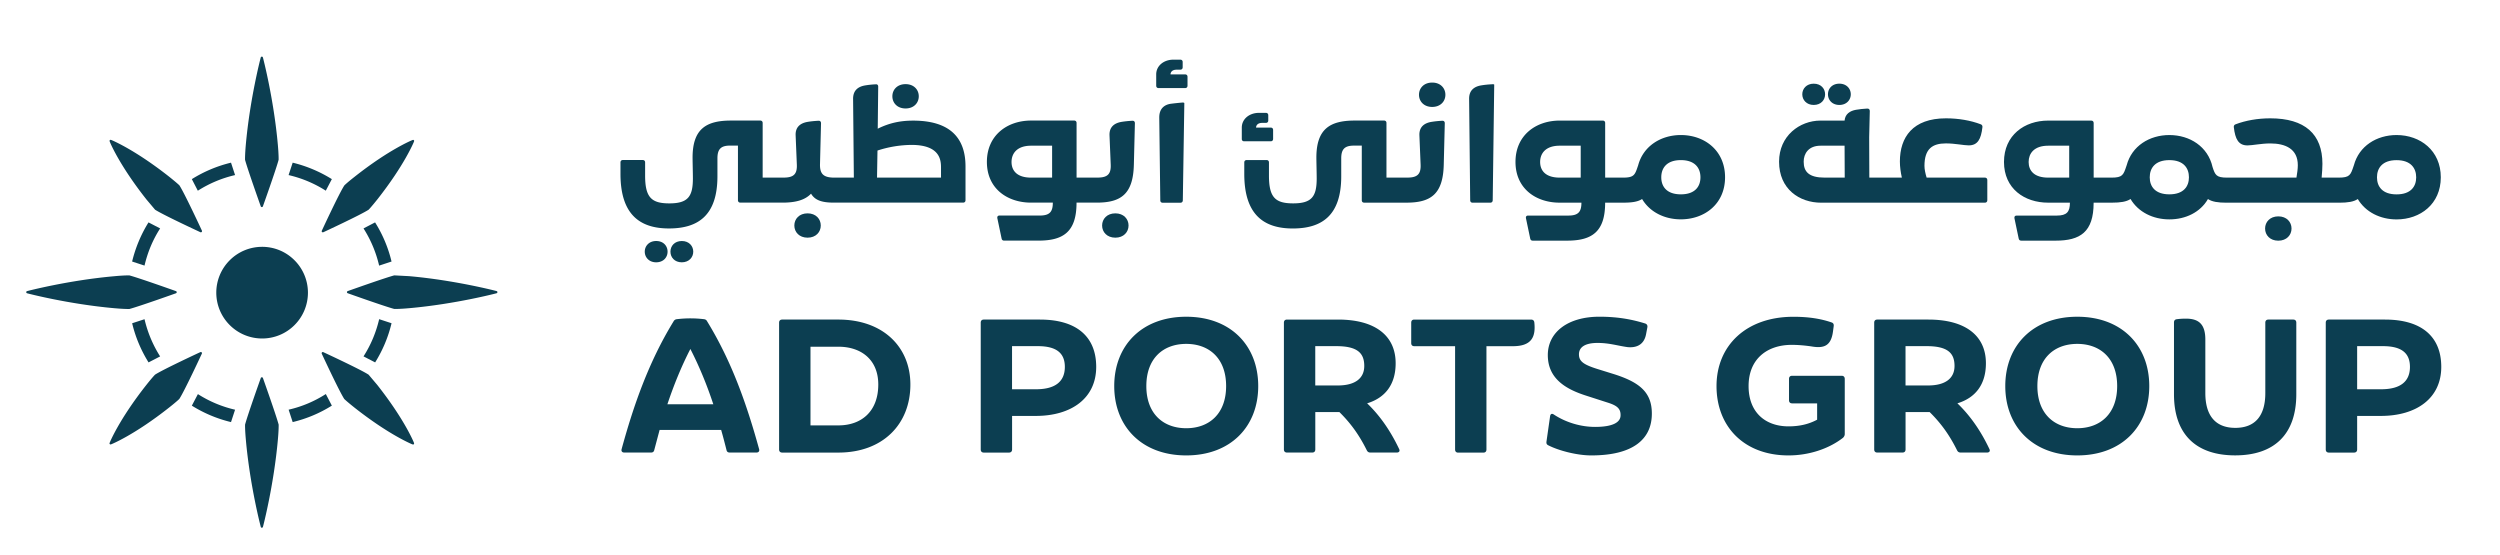
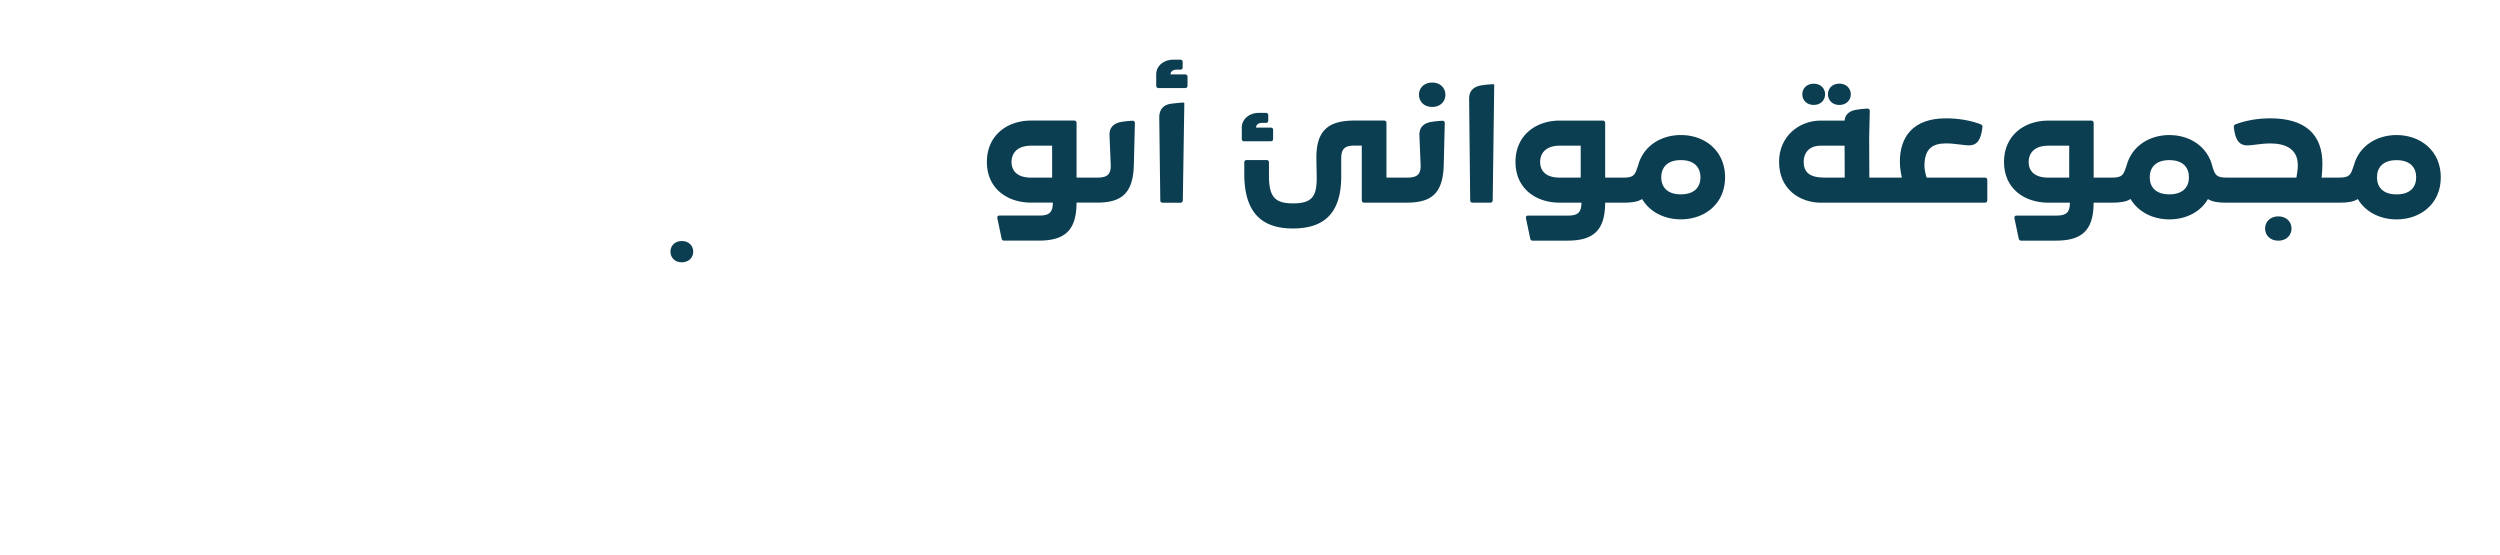
<svg xmlns="http://www.w3.org/2000/svg" xmlns:xlink="http://www.w3.org/1999/xlink" viewBox="77.309 215.983 696.936 154.618">
  <g fill="#0c3e51">
-     <path d="M149.99 273.47c.05.16.18.24.31.25.13-.01.27-.09.31-.25 0 0 3.63-10.16 4.37-12.94 0 0 .05-1.25-.21-4.14-1.14-12.91-4.15-24.32-4.15-24.32-.06-.24-.17-.3-.32-.3-.15.01-.27.07-.32.3 0 0-3 11.41-4.15 24.32-.25 2.89-.21 4.14-.21 4.14.75 2.78 4.37 12.94 4.37 12.94m-8.64 15.07a12.76 12.76 0 0 0 0 18.06c4.99 4.99 13.08 5 18.07 0a12.77 12.77 0 0 0-.01-18.06c-4.98-5-13.07-4.99-18.06 0" />
-     <path d="M142.84 264.79l-1.13-3.46c-3.86.93-7.53 2.47-10.92 4.59l1.67 3.23a33.17 33.17 0 0 1 10.38-4.36m26.98 1.13c-3.39-2.11-7.05-3.65-10.92-4.59l-1.14 3.46c3.68.85 7.17 2.31 10.37 4.35l1.69-3.22zm-39.03 63.15c3.39 2.11 7.05 3.65 10.92 4.58l1.13-3.45a33.04 33.04 0 0 1-10.36-4.35l-1.69 3.22zm26.98 1.12l1.13 3.46c3.86-.93 7.54-2.47 10.92-4.59l-1.68-3.23c-3.2 2.05-6.69 3.52-10.37 4.36m-39.05-13.18l3.23-1.67a33.43 33.43 0 0 1-4.35-10.37l-3.45 1.13c.92 3.86 2.46 7.52 4.57 10.91m-4.58-28.12l3.46 1.13c.85-3.68 2.3-7.17 4.35-10.36l-3.24-1.68c-2.1 3.37-3.63 7.05-4.57 10.91m72.32 17.2l-3.45-1.13c-.86 3.68-2.31 7.17-4.36 10.37l3.24 1.68c2.11-3.39 3.65-7.05 4.57-10.92" />
-     <path d="M178.65 279.66c2.04 3.21 3.5 6.69 4.35 10.37l3.46-1.14a36.38 36.38 0 0 0-4.59-10.91l-3.22 1.68zm-28.03 41.74c-.05-.16-.18-.24-.31-.25-.13.01-.27.09-.31.25 0 0-3.63 10.16-4.37 12.95 0 0-.05 1.24.21 4.13 1.14 12.91 4.15 24.32 4.15 24.32.06.24.17.3.32.3.15-.01.27-.07.32-.3 0 0 3-11.41 4.15-24.32.26-2.89.21-4.13.21-4.13-.75-2.78-4.37-12.95-4.37-12.95m-37.23-19.28c2.78-.74 12.94-4.37 12.94-4.37.16-.05.24-.18.25-.31-.01-.13-.09-.27-.25-.31 0 0-10.16-3.62-12.94-4.37 0 0-1.25-.05-4.14.22-12.91 1.14-24.32 4.14-24.32 4.14-.24.06-.3.17-.3.32s.06.27.3.32c0 0 11.41 3.01 24.32 4.15 2.9.26 4.14.21 4.14.21m102.29-5.01s-11.41-3-24.32-4.14l-4.14-.22c-2.78.75-12.94 4.37-12.94 4.37-.16.05-.24.18-.25.31.01.14.09.27.25.31 0 0 10.16 3.63 12.94 4.37 0 0 1.25.05 4.14-.21 12.91-1.14 24.32-4.15 24.32-4.15.24-.06.29-.17.29-.32s-.05-.26-.29-.32m-97.56-25.54l2.42 2.87c2.2 1.44 12.6 6.26 12.6 6.26.14.09.29.05.4-.05.09-.1.12-.25.05-.39 0 0-4.82-10.4-6.27-12.61 0 0-.7-.69-2.87-2.42-9.71-7.65-16.06-10.2-16.06-10.2-.26-.09-.33-.09-.45.02-.1.11-.11.19-.02.45-.01.01 2.54 6.37 10.2 16.07m64.37 51.73l-2.42-2.86c-2.2-1.46-12.6-6.27-12.6-6.27-.14-.09-.29-.05-.4.05-.09.1-.12.25-.05.39 0 0 4.82 10.4 6.27 12.61 0 0 .7.69 2.86 2.41 9.72 7.66 16.07 10.21 16.07 10.21.26.09.33.09.45-.02.1-.11.11-.19.02-.45.01 0-2.54-6.36-10.2-16.07m-48.96-9.09c-.1-.09-.25-.12-.4-.05 0 0-10.39 4.82-12.6 6.27 0 0-.7.69-2.42 2.86-7.66 9.71-10.2 16.07-10.2 16.07-.1.25-.09.32.02.44.11.11.19.11.44.02 0 0 6.36-2.54 16.07-10.21 2.16-1.7 2.86-2.41 2.86-2.41 1.45-2.21 6.27-12.6 6.27-12.6.08-.14.06-.29-.04-.39m33.55-33.55c.1.1.25.12.4.05 0 0 10.39-4.82 12.6-6.27 0 0 .69-.69 2.42-2.86 7.66-9.72 10.2-16.07 10.2-16.07.1-.26.09-.32-.02-.44-.11-.11-.19-.12-.44-.02 0 0-6.37 2.54-16.07 10.21-2.17 1.7-2.86 2.41-2.86 2.41-1.46 2.2-6.27 12.6-6.27 12.6-.08.15-.06.29.04.39m96.28 48.03c1.81-5.41 3.92-10.59 6.41-15.42 2.48 4.82 4.61 10.01 6.4 15.42h-12.81zm11.13-23.04c-.21-.43-.48-.64-.95-.69a31.53 31.53 0 0 0-7.52 0 1.15 1.15 0 0 0-.96.65c-6.88 11.22-11.12 23.34-14.46 35.58-.16.58.16.95.74.95h7.47c.48 0 .79-.21.9-.74l1.48-5.56h17.16c.53 1.85 1.01 3.71 1.48 5.56.1.53.42.74.9.74h7.46c.58 0 .9-.37.74-.95-3.37-12.24-7.56-24.31-14.44-35.54m36.54 28.92h-7.78v-21.93h7.78c6.4 0 11.12 3.65 11.12 10.53 0 7.52-4.71 11.4-11.12 11.4m0-29.5h-15.67c-.53 0-.86.31-.86.85v35.37c0 .53.32.86.86.86h15.67c12.39 0 20.07-7.9 20.07-18.97 0-10.54-7.68-18.11-20.07-18.11m55.08 19.43h-6.67v-12.02h7.19c5.14 0 7.53 1.9 7.53 5.78 0 3.86-2.39 6.24-8.05 6.24m1.12-19.43h-15.67c-.53 0-.85.31-.85.85v35.37c0 .53.31.86.85.86h7.04c.52 0 .85-.32.85-.86v-9.36h6.61c9.85 0 16.84-4.87 16.84-13.67 0-8.59-5.66-13.19-15.67-13.19M408 335.36c-6.4 0-11.12-4.03-11.12-11.75 0-7.74 4.71-11.76 11.12-11.76 6.4 0 11.12 4.03 11.12 11.76 0 7.72-4.71 11.75-11.12 11.75m0-31.08c-12.39 0-20.07 8.04-20.07 19.33 0 11.28 7.68 19.33 20.07 19.33s20.07-8.05 20.07-19.33c0-11.29-7.68-19.33-20.07-19.33m42.27 19.16h-6.3v-10.96h5.87c5.83 0 7.79 1.9 7.79 5.51.01 3.49-2.59 5.45-7.36 5.45m8.16 4.98c4.87-1.48 7.95-5.08 7.95-11.17 0-7.78-5.82-12.18-16.04-12.18h-14.25c-.53 0-.86.31-.86.85v35.37c0 .53.32.85.86.85h7.04c.53 0 .85-.31.85-.85v-10.43h6.72c3.28 3.23 5.61 6.57 7.63 10.64.21.43.52.64 1 .64h7.37c.64 0 .95-.42.64-1.01-2.19-4.6-5.05-9.01-8.91-12.71m45.7-23.35h-32.56c-.53 0-.85.31-.85.85v5.72c0 .53.31.85.85.85h11.38v28.81c0 .53.31.86.85.86h7.04c.53 0 .85-.32.85-.86v-28.81h7.37c5.24 0 6.4-2.6 5.98-6.61-.06-.55-.39-.81-.91-.81m22.88 15.14l-3.76-1.17c-4.34-1.32-5.77-2.22-5.77-4.28 0-2.12 1.9-3.18 5.19-3.18s5.61.79 8.31 1.16c2.02.22 4.56-.27 5.2-3.55l.37-1.95c.1-.48-.1-.9-.58-1.07-3.24-1.01-7.26-1.9-12.77-1.9-8.84 0-14.4 4.34-14.4 10.7 0 6.61 5.08 9.53 10.75 11.33l5.77 1.86c2.54.79 3.82 1.59 3.76 3.6 0 2.01-2.27 3.23-7.1 3.23-3.97 0-8.1-1.22-11.49-3.44-.53-.37-.95-.22-1.06.48l-1.01 7.09c-.06.53.1.8.53 1.01 2.9 1.48 7.99 2.81 11.96 2.81 11.91 0 16.89-4.71 16.89-11.65.01-5.99-3.48-8.8-10.79-11.08m63.71.53H576.9c-.53 0-.86.31-.86.85v5.99c0 .52.32.85.86.85h6.98v4.55c-2.44 1.32-5.08 1.86-7.99 1.86-6.4 0-11.12-3.86-11.12-11.23 0-7.58 5.19-11.49 12.02-11.49 2.28 0 4.45.27 5.78.48 3.34.53 5.19-.31 5.72-4.14l.21-1.58c.06-.48-.1-.85-.58-1.01-2.75-.95-6.09-1.58-10.65-1.58-13.18 0-21.44 8.04-21.44 19.32 0 11.29 7.68 19.33 20.07 19.33 5.51 0 11.11-1.74 15.2-4.92.31-.32.48-.64.48-1.06V321.6c-.01-.54-.32-.86-.86-.86m24.1 2.7h-6.3v-10.96h5.88c5.82 0 7.78 1.9 7.78 5.51.01 3.49-2.59 5.45-7.36 5.45m8.16 4.98c4.87-1.48 7.95-5.08 7.95-11.17 0-7.78-5.82-12.18-16.04-12.18h-14.25c-.53 0-.85.31-.85.85v35.37c0 .53.31.85.85.85h7.04c.53 0 .85-.31.85-.85v-10.43h6.72c3.28 3.23 5.61 6.57 7.63 10.64.21.43.52.64 1 .64h7.37c.64 0 .95-.42.64-1.01-2.18-4.6-5.05-9.01-8.91-12.71m33.42 6.94c-6.4 0-11.12-4.03-11.12-11.75 0-7.74 4.71-11.76 11.12-11.76s11.12 4.03 11.12 11.76c0 7.72-4.72 11.75-11.12 11.75m0-31.08c-12.39 0-20.07 8.04-20.07 19.33 0 11.28 7.68 19.33 20.07 19.33s20.07-8.05 20.07-19.33c0-11.29-7.68-19.33-20.07-19.33m60.22.79h-6.94c-.53 0-.86.31-.86.85v19.65c0 6.46-2.96 9.69-8.36 9.69-5.56 0-8.36-3.44-8.36-9.69v-14.94c0-4.28-1.85-5.82-5.4-5.82-.96 0-1.8.06-2.54.16-.53.06-.8.37-.8.9v20.01c0 11.33 6.3 17.05 17.05 17.05s17.05-5.72 17.05-17.05v-19.96c0-.54-.32-.85-.84-.85m24.47 19.43h-6.67v-12.02h7.2c5.13 0 7.52 1.9 7.52 5.78 0 3.86-2.39 6.24-8.05 6.24m1.11-19.43h-15.67c-.53 0-.86.31-.86.85v35.37c0 .53.32.86.86.86h7.04c.52 0 .85-.32.85-.86v-9.36h6.61c9.86 0 16.84-4.87 16.84-13.67 0-8.59-5.66-13.19-15.67-13.19m-478.79-18.93c0-1.57-1.14-2.97-3.18-2.97-1.99 0-3.18 1.4-3.18 2.97s1.19 2.97 3.18 2.97c2.04-.01 3.18-1.4 3.18-2.97" />
    <path d="M270.57 286.14c0-1.57-1.18-2.97-3.18-2.97-2.04 0-3.18 1.4-3.18 2.97s1.14 2.97 3.18 2.97c2-.01 3.18-1.4 3.18-2.97" />
    <use xlink:href="#B" />
-     <path d="M339.64 265.5H321.8l.13-7.55a31.39 31.39 0 0 1 9.49-1.57c8.22 0 8.22 4.54 8.22 6.49v2.63zm-7.76-15.89c-3.35 0-6.44.55-9.88 2.25l.13-11.73c0-.43-.26-.69-.68-.64a24.1 24.1 0 0 0-3.1.33c-1.82.34-3.22 1.36-3.22 3.69l.21 21.99h-5.41c-3.05 0-4.03-1.02-4.03-3.56l.29-11.61c0-.43-.26-.72-.72-.68-.97.04-2.2.16-3.14.33-1.82.34-3.3 1.35-3.22 3.69l.34 8.26c.09 2.54-.85 3.56-3.64 3.56h-5.89v-15.22c0-.42-.25-.68-.68-.68h-8.14c-6.99 0-10.72 2.38-10.72 10.34 0 1.06.09 4.36.09 5.8 0 5.08-1.4 6.95-6.58 6.95-5 0-6.74-1.69-6.74-7.76v-3.65c0-.43-.25-.68-.68-.68h-5.51c-.42 0-.68.25-.68.68v3.18c0 11.11 5.17 15.22 13.51 15.22 8.14 0 13.52-3.64 13.52-14.54v-5c0-2.54.93-3.56 3.52-3.56h2.2v15.21c0 .43.26.69.68.69h11.73c3.61 0 6.27-.69 7.97-2.5 1.07 1.82 2.97 2.5 6.36 2.5h36.02c.43 0 .68-.26.68-.69v-9.32c.03-8.62-4.97-12.85-14.59-12.85m-2.12-3.39c2.33 0 3.68-1.57 3.68-3.39 0-1.83-1.35-3.39-3.68-3.39s-3.68 1.56-3.68 3.39c0 1.82 1.35 3.39 3.68 3.39" />
    <use xlink:href="#B" x="85.8" />
    <path d="M370.61 265.5h-5.85c-3.98 0-5.46-1.99-5.46-4.36 0-2.34 1.48-4.54 5.46-4.54h5.85v8.9zm22.79-3.56l.29-11.61c0-.43-.25-.72-.71-.68-.98.04-2.21.17-3.14.33-1.82.34-3.3 1.35-3.23 3.69l.34 8.26c.09 2.54-.85 3.56-3.64 3.56h-5.88v-15.22c0-.42-.26-.68-.68-.68h-12c-6.6 0-12.32 4.07-12.32 11.53 0 7.45 5.72 11.35 12.32 11.35h6.06c0 2.54-.85 3.6-3.64 3.6h-11.23c-.47 0-.68.3-.59.77l1.18 5.63c.09.42.34.59.72.59h9.57c6.83 0 10.6-2.37 10.6-10.55v-.04h5.55c6.82.02 10.22-2.36 10.43-10.53m6.9-21.4h7.38c.43 0 .68-.26.68-.68v-2.46c0-.42-.25-.68-.68-.68h-4.06c0-.5.33-1.31 1.69-1.31h1.02c.42 0 .68-.26.68-.68v-1.44c0-.43-.26-.68-.68-.68h-1.87c-2.76 0-4.83 1.74-4.83 4.11v3.14c0 .42.26.68.67.68m.18 8.18l.29 23.1c0 .43.25.68.68.68h4.91c.43 0 .69-.25.69-.72l.42-27.03c0-.13-.25-.22-.68-.17a81.7 81.7 0 0 0-3.09.33c-1.74.25-3.22 1.3-3.22 3.81m23.68 6.65h7.38c.43 0 .68-.25.68-.68v-2.46c0-.43-.25-.68-.68-.68h-4.07c0-.5.34-1.31 1.7-1.31h1.01c.43 0 .69-.25.69-.68v-1.44c0-.43-.26-.68-.69-.68h-1.87c-2.75 0-4.82 1.74-4.82 4.11v3.14c-.01.43.25.68.67.68m52.41-9.58c2.33 0 3.68-1.57 3.68-3.39 0-1.83-1.35-3.4-3.68-3.4s-3.68 1.57-3.68 3.4c0 1.82 1.35 3.39 3.68 3.39m3.22 16.15l.29-11.61c0-.43-.25-.72-.72-.68a26.75 26.75 0 0 0-3.13.33c-1.83.34-3.3 1.35-3.23 3.69l.34 8.26c.09 2.54-.85 3.56-3.64 3.56h-5.88v-15.22c0-.42-.26-.68-.68-.68H455c-6.99 0-10.72 2.38-10.72 10.34 0 1.06.09 4.36.09 5.8 0 5.08-1.4 6.95-6.57 6.95-5.01 0-6.74-1.69-6.74-7.76v-3.64c0-.43-.26-.68-.68-.68h-5.51c-.43 0-.69.25-.69.68v3.18c0 11.11 5.18 15.22 13.52 15.22 8.14 0 13.51-3.64 13.51-14.54v-5c0-2.54.93-3.56 3.52-3.56h2.21v15.22c0 .42.25.68.68.68h11.73c6.84.01 10.23-2.37 10.44-10.54m8.05 10.55h4.91c.43 0 .69-.26.69-.72l.42-32.17c0-.12-.26-.16-.68-.12a25.85 25.85 0 0 0-3.09.33c-1.83.35-3.23 1.36-3.23 3.69l.3 28.31c.01.42.26.68.68.68m58.05-2.33c-3.98 0-5.46-2.21-5.46-4.75s1.48-4.79 5.46-4.79 5.46 2.25 5.46 4.79-1.48 4.75-5.46 4.75m-27.92-4.66h-5.85c-3.98 0-5.46-1.99-5.46-4.37 0-2.33 1.48-4.53 5.46-4.53h5.85v8.9zm27.92-11.87c-5.55 0-10.47 3.06-11.9 8.43l-.09.26c-.81 2.42-1.07 3.18-4.11 3.18h-5v-15.22c0-.42-.26-.68-.68-.68h-12c-6.6 0-12.32 4.07-12.32 11.52 0 7.46 5.72 11.36 12.32 11.36h6.06c0 2.54-.85 3.6-3.64 3.6H503.3c-.47 0-.68.3-.59.76l1.18 5.63c.09.43.34.6.72.6h9.57c6.82 0 10.6-2.38 10.6-10.55v-.04h5.12c2.38 0 4.03-.26 5.18-1.02 2.16 3.65 6.26 5.67 10.8 5.67 6.61 0 12.33-4.27 12.33-11.73s-5.71-11.77-12.32-11.77m44.19-8.39c1.99 0 3.18-1.4 3.18-2.97s-1.19-2.96-3.18-2.96c-2.04 0-3.18 1.39-3.18 2.96s1.15 2.97 3.18 2.97" />
    <path d="M582.92 245.24c2.04 0 3.18-1.4 3.18-2.97s-1.14-2.96-3.18-2.96c-1.99 0-3.18 1.39-3.18 2.96s1.19 2.97 3.18 2.97m1.91 11.36h6.7l.04 8.9h-5.55c-4.41 0-5.89-1.61-5.89-4.44-.01-2.25 1.35-4.46 4.7-4.46m.17 15.89h45.63c.43 0 .69-.26.69-.68v-5.64c0-.42-.26-.68-.69-.68H614.4c-.34-1.14-.6-2.28-.6-3.26 0-4.79 2.25-6.27 5.98-6.27 2.54 0 4.96.55 6.36.55 2.5 0 3.44-1.73 3.82-5.08.05-.38-.12-.68-.5-.81-2.8-1.06-6.15-1.65-9.67-1.65-9.28 0-12.84 5.29-12.84 12.03 0 1.45.21 3.01.55 4.49h-9.07l-.04-11.23.17-7.33c0-.43-.26-.72-.72-.68-.97.05-2.2.17-3.13.34-1.66.3-3.01 1.14-3.18 3.01h-6.7c-5.84 0-11.56 4.28-11.56 11.45-.01 7.67 5.71 11.44 11.73 11.44m123.76 7.2c0 1.82 1.35 3.39 3.68 3.39s3.69-1.57 3.69-3.39-1.36-3.39-3.69-3.39c-2.33.01-3.68 1.58-3.68 3.39" />
    <path d="M682.07 270.16c-3.99 0-5.47-2.21-5.47-4.75s1.48-4.79 5.47-4.79 5.46 2.25 5.46 4.79-1.48 4.75-5.46 4.75m-27.92-4.66h-5.85c-3.98 0-5.46-1.99-5.46-4.36 0-2.34 1.48-4.54 5.46-4.54h5.85v8.9zm91.26-4.87c3.99 0 5.47 2.25 5.47 4.79s-1.48 4.75-5.47 4.75c-3.98 0-5.46-2.21-5.46-4.75-.01-2.55 1.48-4.79 5.46-4.79m-52.58 10.84c1.14.76 2.8 1.02 5.17 1.02h31.43c2.38 0 4.03-.26 5.17-1.02 2.17 3.65 6.28 5.68 10.81 5.68 6.61 0 12.33-4.28 12.33-11.74 0-7.45-5.72-11.78-12.33-11.78-5.55 0-10.47 3.06-11.9 8.43l-.09.26c-.81 2.42-1.06 3.18-4.11 3.18h-4.79c.13-1.4.22-2.75.22-3.85 0-8.31-4.92-12.68-14.54-12.68-3.51 0-6.86.6-9.66 1.66-.38.13-.55.43-.5.81.38 3.35 1.31 5.08 3.81 5.08 1.4 0 3.82-.55 6.36-.55 4.16 0 7.67 1.48 7.67 6.06 0 1.02-.17 2.25-.38 3.47h-19.37c-2.96 0-3.3-.72-4.02-2.96-1.28-5.68-6.32-8.91-12.04-8.91-5.55 0-10.47 3.06-11.9 8.43l-.09.26c-.81 2.42-1.06 3.18-4.11 3.18h-5v-15.22c0-.42-.26-.68-.68-.68h-12c-6.6 0-12.32 4.07-12.32 11.53 0 7.45 5.72 11.35 12.32 11.35h6.06c0 2.54-.85 3.6-3.64 3.6h-11.23c-.47 0-.68.3-.59.77l1.18 5.63c.09.42.34.59.72.59h9.58c6.82 0 10.59-2.37 10.59-10.55v-.04h5.12c2.37 0 4.03-.26 5.17-1.02 2.16 3.65 6.27 5.68 10.81 5.68 4.54.01 8.65-1.98 10.77-5.67" />
  </g>
  <defs>
-     <path id="B" d="M306.12 278.85c0-1.82-1.36-3.39-3.68-3.39-2.33 0-3.69 1.57-3.69 3.39s1.36 3.39 3.69 3.39c2.32 0 3.68-1.57 3.68-3.39" />
-   </defs>
+     </defs>
</svg>